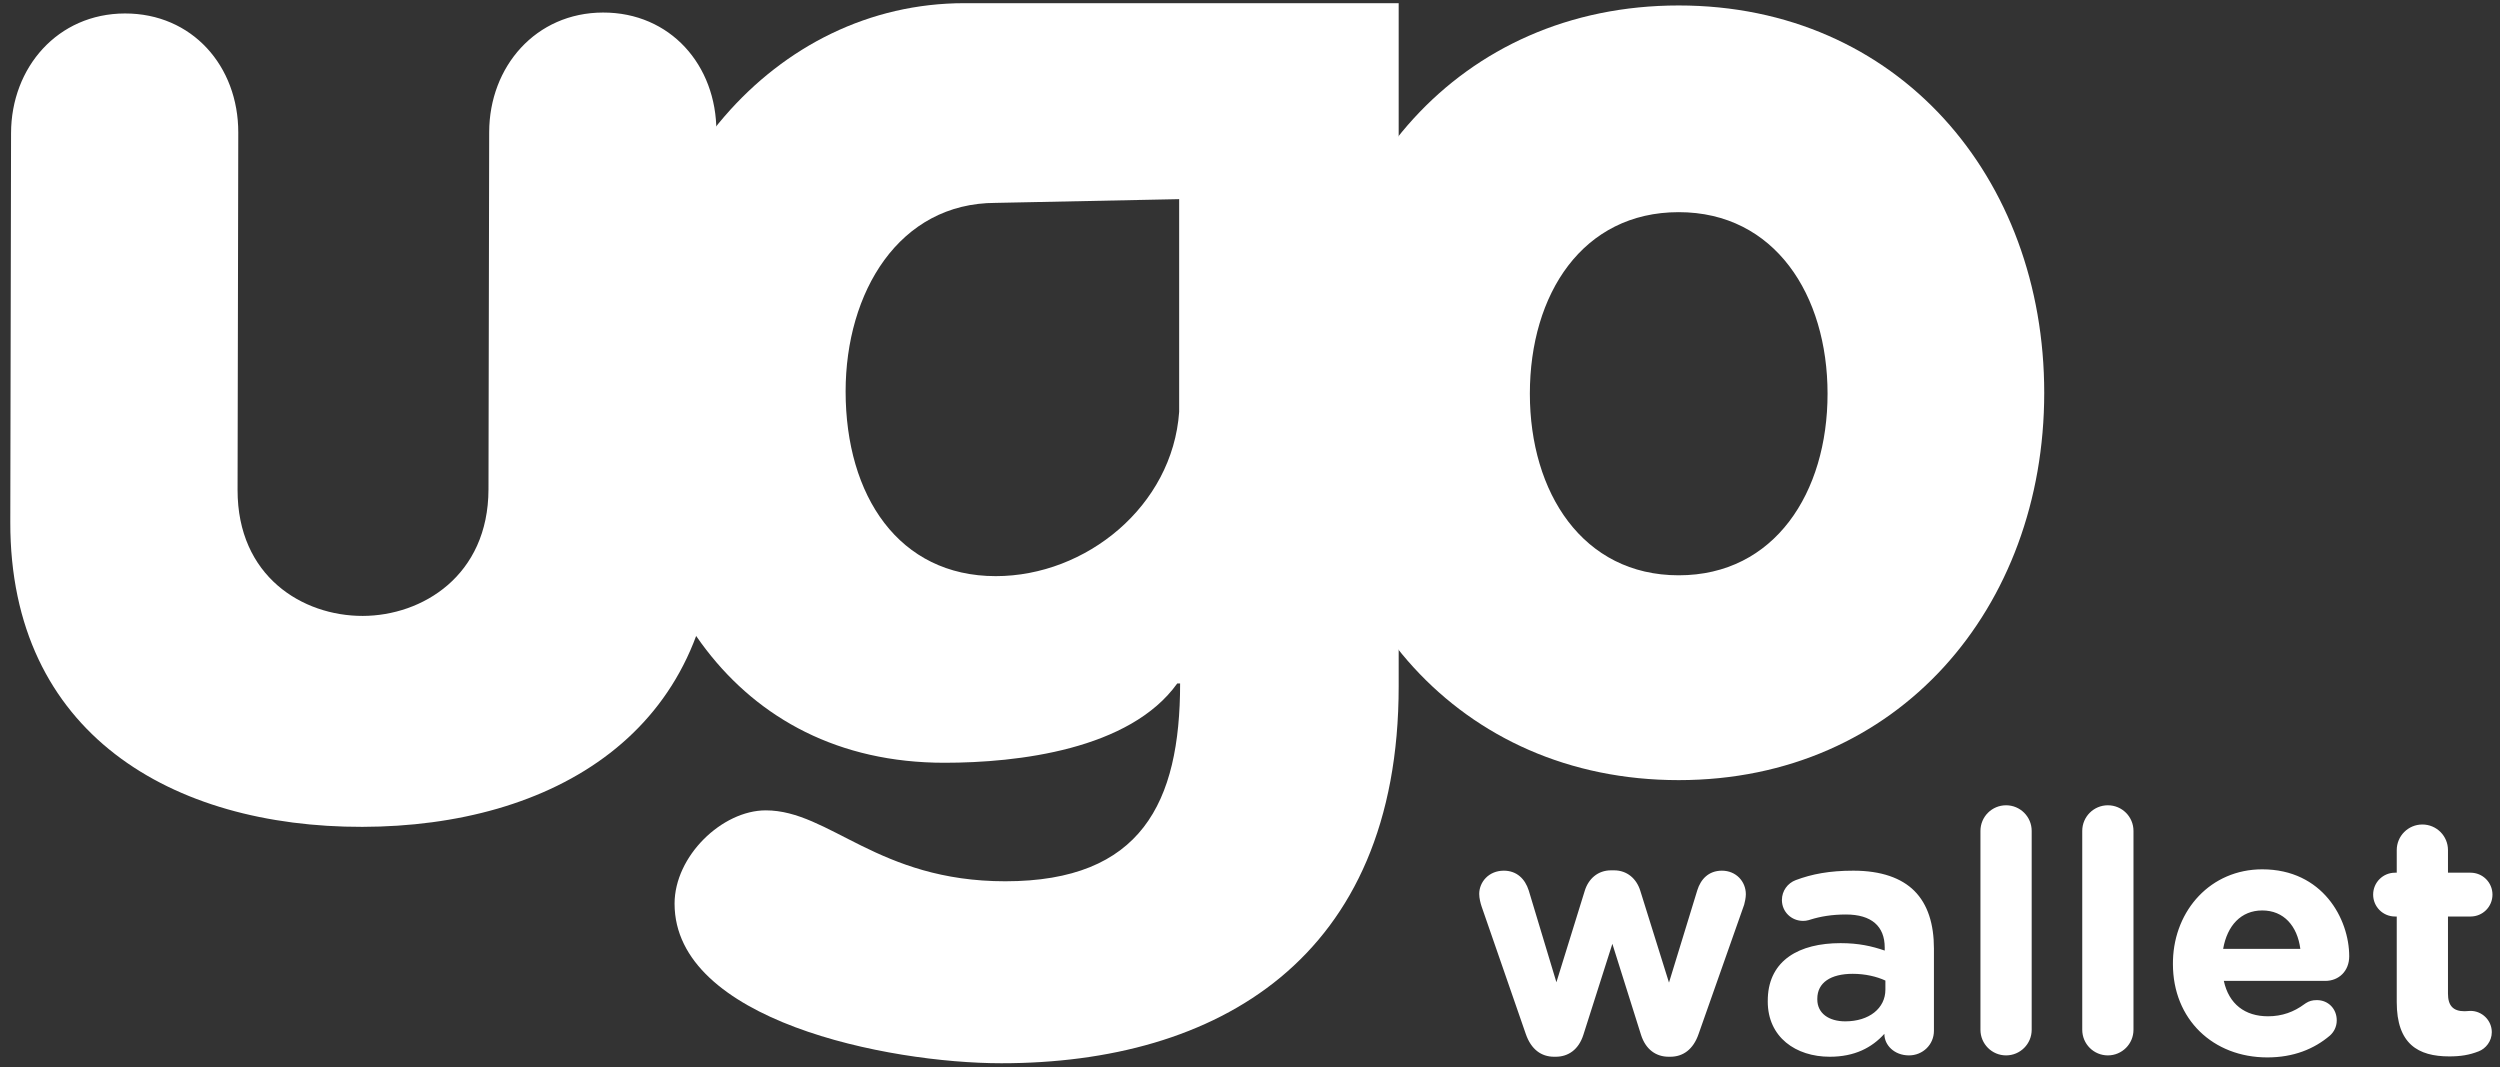
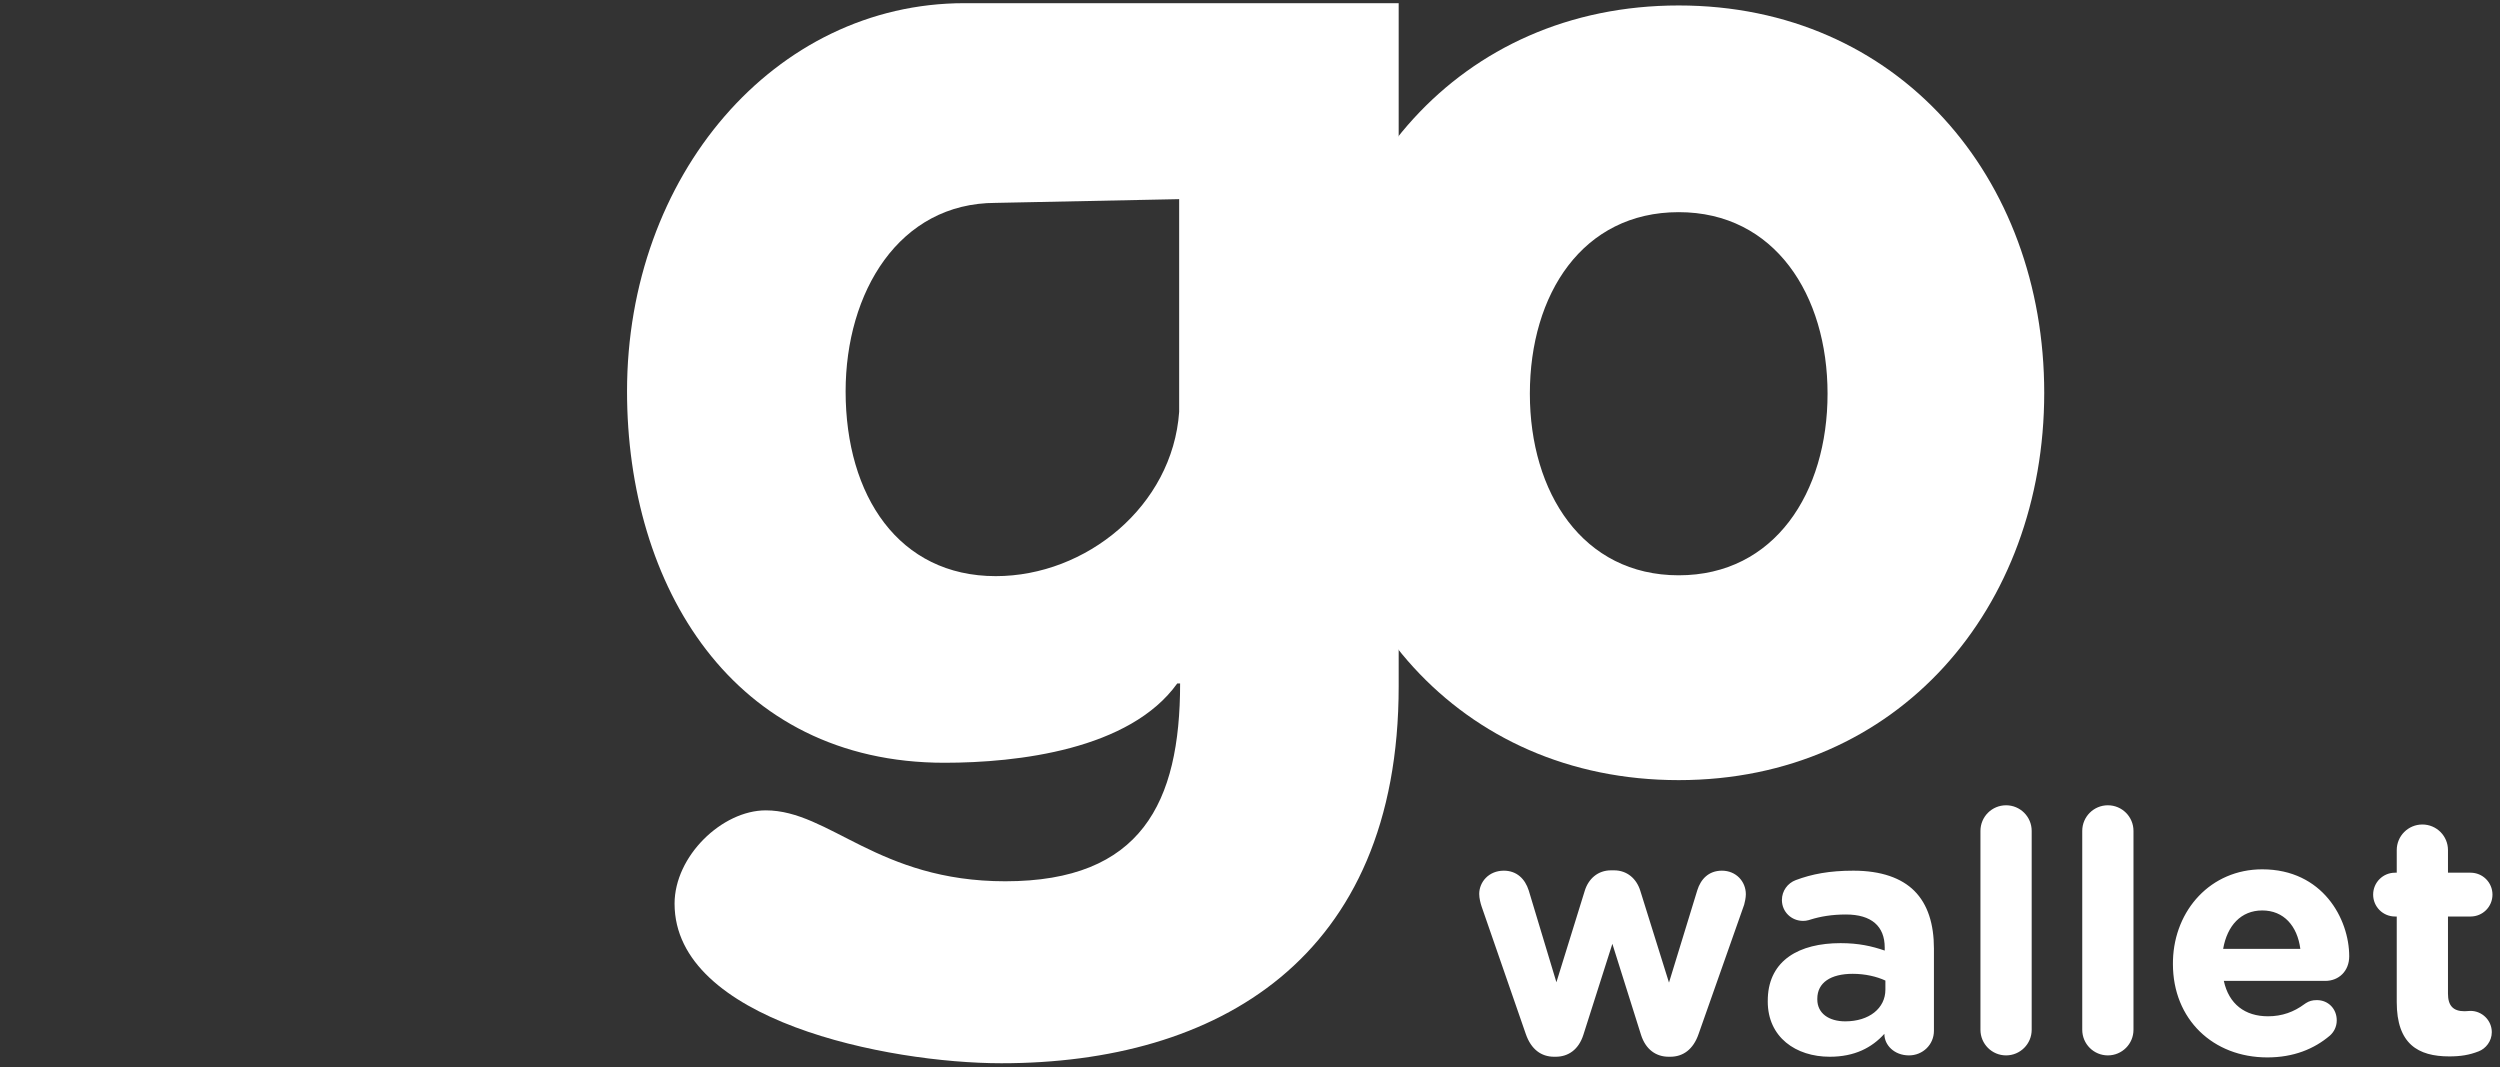
<svg xmlns="http://www.w3.org/2000/svg" width="178px" height="76px" viewBox="0 0 178 76" version="1.1">
  <rect x="0" y="0" width="178" height="76" fill="#333333" stroke="none" />
  <title>Group 36</title>
  <desc>Created with Sketch.</desc>
  <g id="iOS" stroke="none" stroke-width="1" fill="none" fill-rule="evenodd">
    <g id="Group-36" transform="translate(0.733, 0.226)" fill="#FFFFFF">
      <path d="M67.932,2.06767936e-12 C54.4,2.06767936e-12 43.912,12.292 43.912,27.639 C43.912,41.459 51.423,54.083 66.511,54.083 C71.721,54.083 79.705,53.153 83.088,48.436 L83.291,48.436 C83.291,56.94 80.517,62.521 70.842,62.521 C61.775,62.521 58.324,57.472 53.791,57.472 C50.679,57.472 47.296,60.727 47.296,64.116 C47.296,72.421 62.452,75.477 70.571,75.477 C85.862,75.477 98.853,68.102 98.853,48.634 L98.853,2.06767936e-12 L67.932,2.06767936e-12 Z M83.223,29.101 C82.75,35.812 76.593,40.795 70.165,40.795 C63.263,40.795 59.475,35.081 59.475,27.64 C59.475,20.598 63.264,14.219 70.165,14.219 L83.223,13.953 L83.223,29.101 L83.223,29.101 Z" id="Shape-Copy-51" fill-rule="nonzero" />
-       <path d="M50.219,36.849 C50.189,51.937 38.571,58.619 25.067,58.646 C11.563,58.672 -0.03,52.036 4.12114787e-13,36.947 L0.054,9.25 C0.064,4.575 3.377,0.743 8.16,0.733 C12.942,0.724 16.241,4.472 16.232,9.218 L16.182,34.649 C16.17,40.811 20.806,43.636 25.096,43.627 C29.317,43.619 34.035,40.776 34.047,34.614 L34.097,9.183 C34.106,4.508 37.42,0.676 42.202,0.667 C46.985,0.657 50.283,4.405 50.274,9.152 L50.22,36.849 L50.219,36.849 Z" id="Path-Copy-64" fill-rule="nonzero" />
      <path d="M118.791,0.163 C134.42,0.163 144.816,12.428 144.816,27.741 C144.816,43.054 134.42,55.319 118.791,55.319 C103.163,55.319 92.767,43.121 92.767,27.741 C92.767,12.428 103.163,0.163 118.791,0.163 Z M118.791,14.88 C111.95,14.88 108.193,20.714 108.193,27.808 C108.193,34.835 111.95,40.735 118.791,40.735 C125.633,40.735 129.389,34.835 129.389,27.808 C129.389,20.78 125.633,14.88 118.791,14.88 Z" id="Combined-Shape-Copy-241" />
      <path d="M109.915,75.014 L110.035,75.014 C110.923,75.014 111.667,74.51 112.003,73.454 L114.067,66.974 L116.107,73.454 C116.443,74.51 117.187,75.014 118.075,75.014 L118.195,75.014 C119.083,75.014 119.827,74.51 120.211,73.382 L123.451,64.19 C123.499,64.022 123.571,63.686 123.571,63.446 C123.571,62.534 122.875,61.766 121.867,61.766 C120.907,61.766 120.355,62.39 120.115,63.158 L118.099,69.734 L116.059,63.206 C115.795,62.342 115.123,61.742 114.187,61.742 L113.971,61.742 C113.035,61.742 112.363,62.342 112.099,63.206 L110.083,69.71 L108.115,63.182 C107.851,62.342 107.251,61.766 106.339,61.766 C105.259,61.766 104.587,62.582 104.587,63.422 C104.587,63.734 104.683,64.094 104.755,64.31 L107.899,73.382 C108.283,74.51 109.027,75.014 109.915,75.014 Z M129.547,75.014 C131.323,75.014 132.547,74.366 133.435,73.382 L133.435,73.406 C133.435,74.174 134.131,74.918 135.187,74.918 C136.171,74.918 136.963,74.15 136.963,73.166 L136.963,67.31 C136.963,65.582 136.531,64.166 135.571,63.206 C134.659,62.294 133.219,61.766 131.227,61.766 C129.523,61.766 128.275,62.006 127.123,62.438 C126.547,62.654 126.139,63.206 126.139,63.854 C126.139,64.694 126.811,65.342 127.651,65.342 C127.785,65.342 127.905,65.327 128.057,65.284 L128.179,65.246 C128.875,65.03 129.691,64.886 130.699,64.886 C132.523,64.886 133.459,65.726 133.459,67.238 L133.459,67.454 C132.547,67.142 131.611,66.926 130.315,66.926 C127.349,66.926 125.247,68.153 125.136,70.806 L125.131,71.078 C125.131,73.622 127.123,75.014 129.547,75.014 Z M130.651,72.494 C129.475,72.494 128.659,71.918 128.659,70.934 L128.659,70.886 C128.659,69.734 129.619,69.11 131.179,69.11 C132.067,69.11 132.883,69.302 133.507,69.59 L133.507,70.238 C133.507,71.558 132.355,72.494 130.651,72.494 Z M140.275,73.094 C140.275,74.102 141.091,74.918 142.099,74.918 C143.107,74.918 143.923,74.102 143.923,73.094 L143.923,58.934 C143.923,57.926 143.107,57.11 142.099,57.11 C141.091,57.11 140.275,57.926 140.275,58.934 L140.275,73.094 Z M147.523,73.094 C147.523,74.102 148.339,74.918 149.347,74.918 C150.355,74.918 151.171,74.102 151.171,73.094 L151.171,58.934 C151.171,57.926 150.355,57.11 149.347,57.11 C148.339,57.11 147.523,57.926 147.523,58.934 L147.523,73.094 Z M157.555,67.334 C157.843,65.678 158.827,64.598 160.339,64.598 C161.875,64.598 162.835,65.702 163.051,67.334 L157.555,67.334 Z M165.163,73.502 C165.427,73.262 165.643,72.902 165.643,72.422 C165.643,71.606 165.043,70.982 164.227,70.982 C163.898,70.982 163.675,71.053 163.451,71.194 L163.339,71.27 C162.595,71.822 161.755,72.134 160.747,72.134 C159.115,72.134 157.963,71.27 157.603,69.614 L164.827,69.614 C165.787,69.614 166.531,68.918 166.531,67.862 C166.531,65.198 164.635,61.67 160.339,61.67 C156.676,61.67 154.093,64.564 153.983,68.128 L153.979,68.414 C153.979,72.35 156.835,75.062 160.699,75.062 C162.571,75.062 164.035,74.462 165.163,73.502 Z M173.659,74.99 C171.427,74.99 169.915,74.102 169.915,71.126 L169.915,65.03 L169.795,65.03 C168.931,65.03 168.235,64.334 168.235,63.47 C168.235,62.606 168.931,61.91 169.795,61.91 L169.915,61.91 L169.915,60.302 C169.915,59.294 170.731,58.478 171.739,58.478 C172.747,58.478 173.563,59.294 173.563,60.302 L173.563,61.91 L175.171,61.91 C176.035,61.91 176.731,62.606 176.731,63.47 C176.731,64.334 176.035,65.03 175.171,65.03 L173.563,65.03 L173.563,70.526 C173.563,71.366 173.923,71.774 174.739,71.774 L175.11,71.753 C175.136,71.751 175.157,71.75 175.171,71.75 C175.987,71.75 176.683,72.422 176.683,73.262 C176.683,73.91 176.251,74.438 175.747,74.63 C175.075,74.894 174.451,74.99 173.659,74.99 Z" id="wallet-copy" fill-rule="nonzero" />
    </g>
  </g>
</svg>